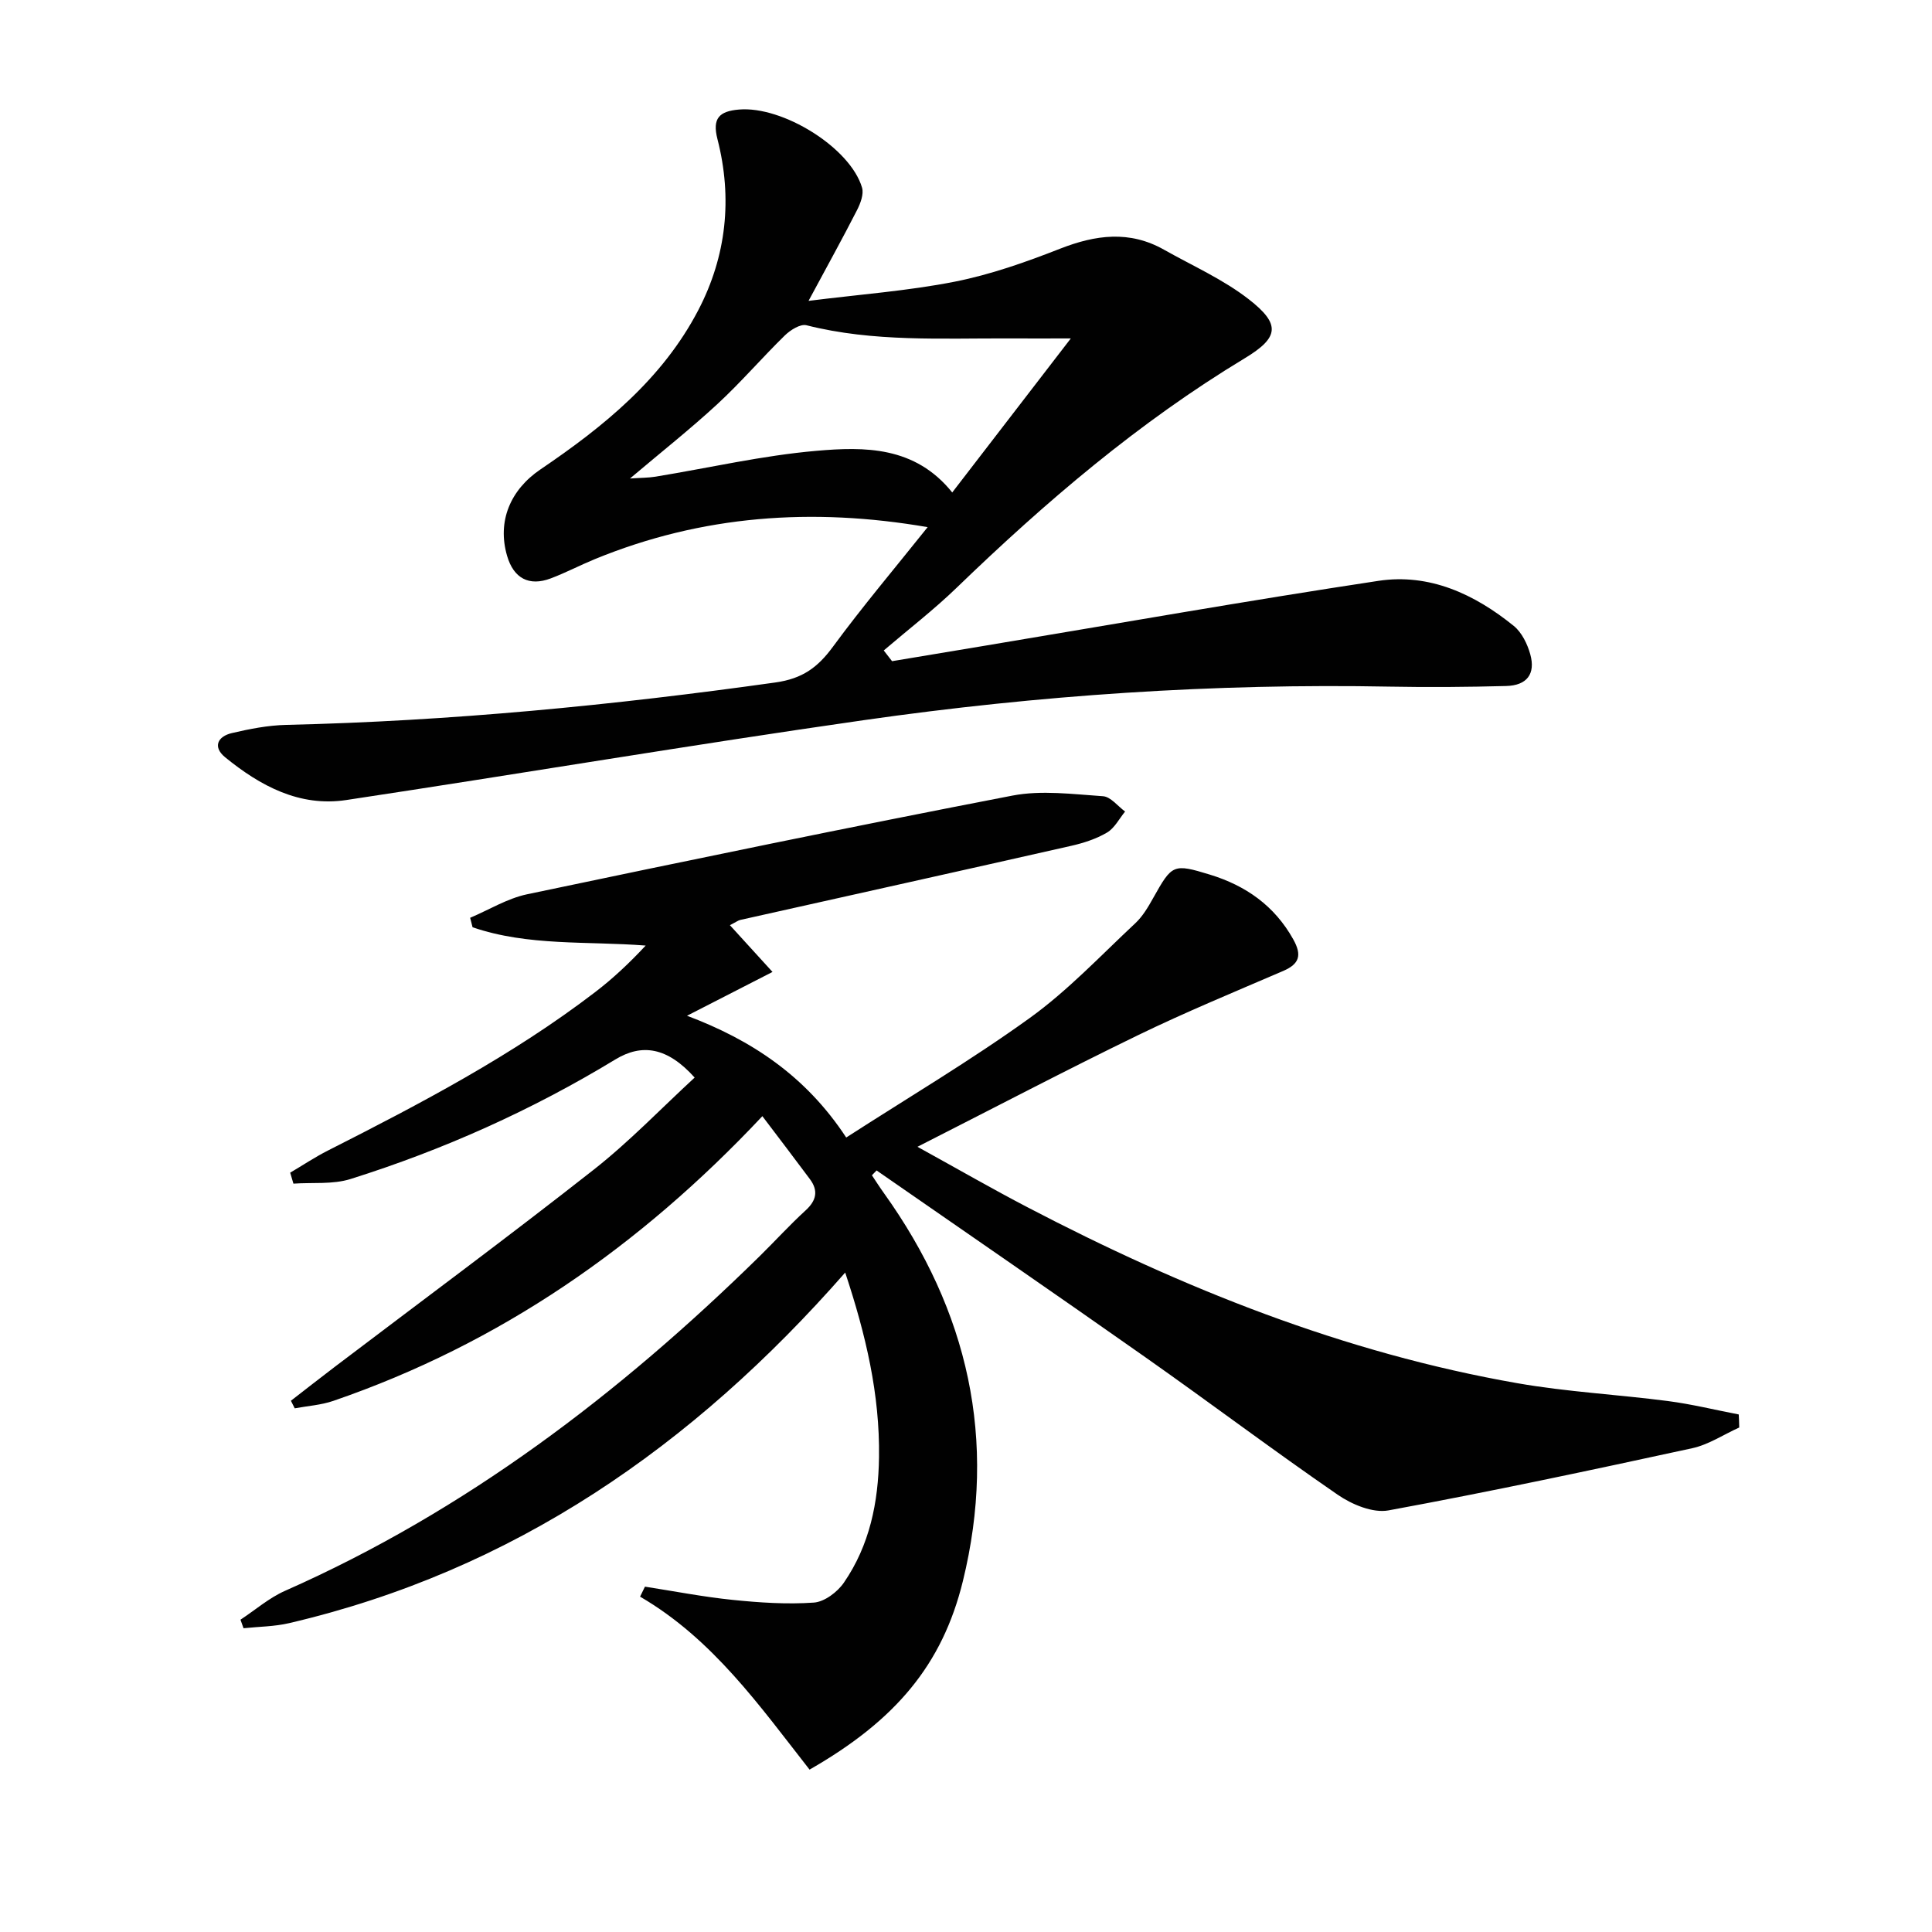
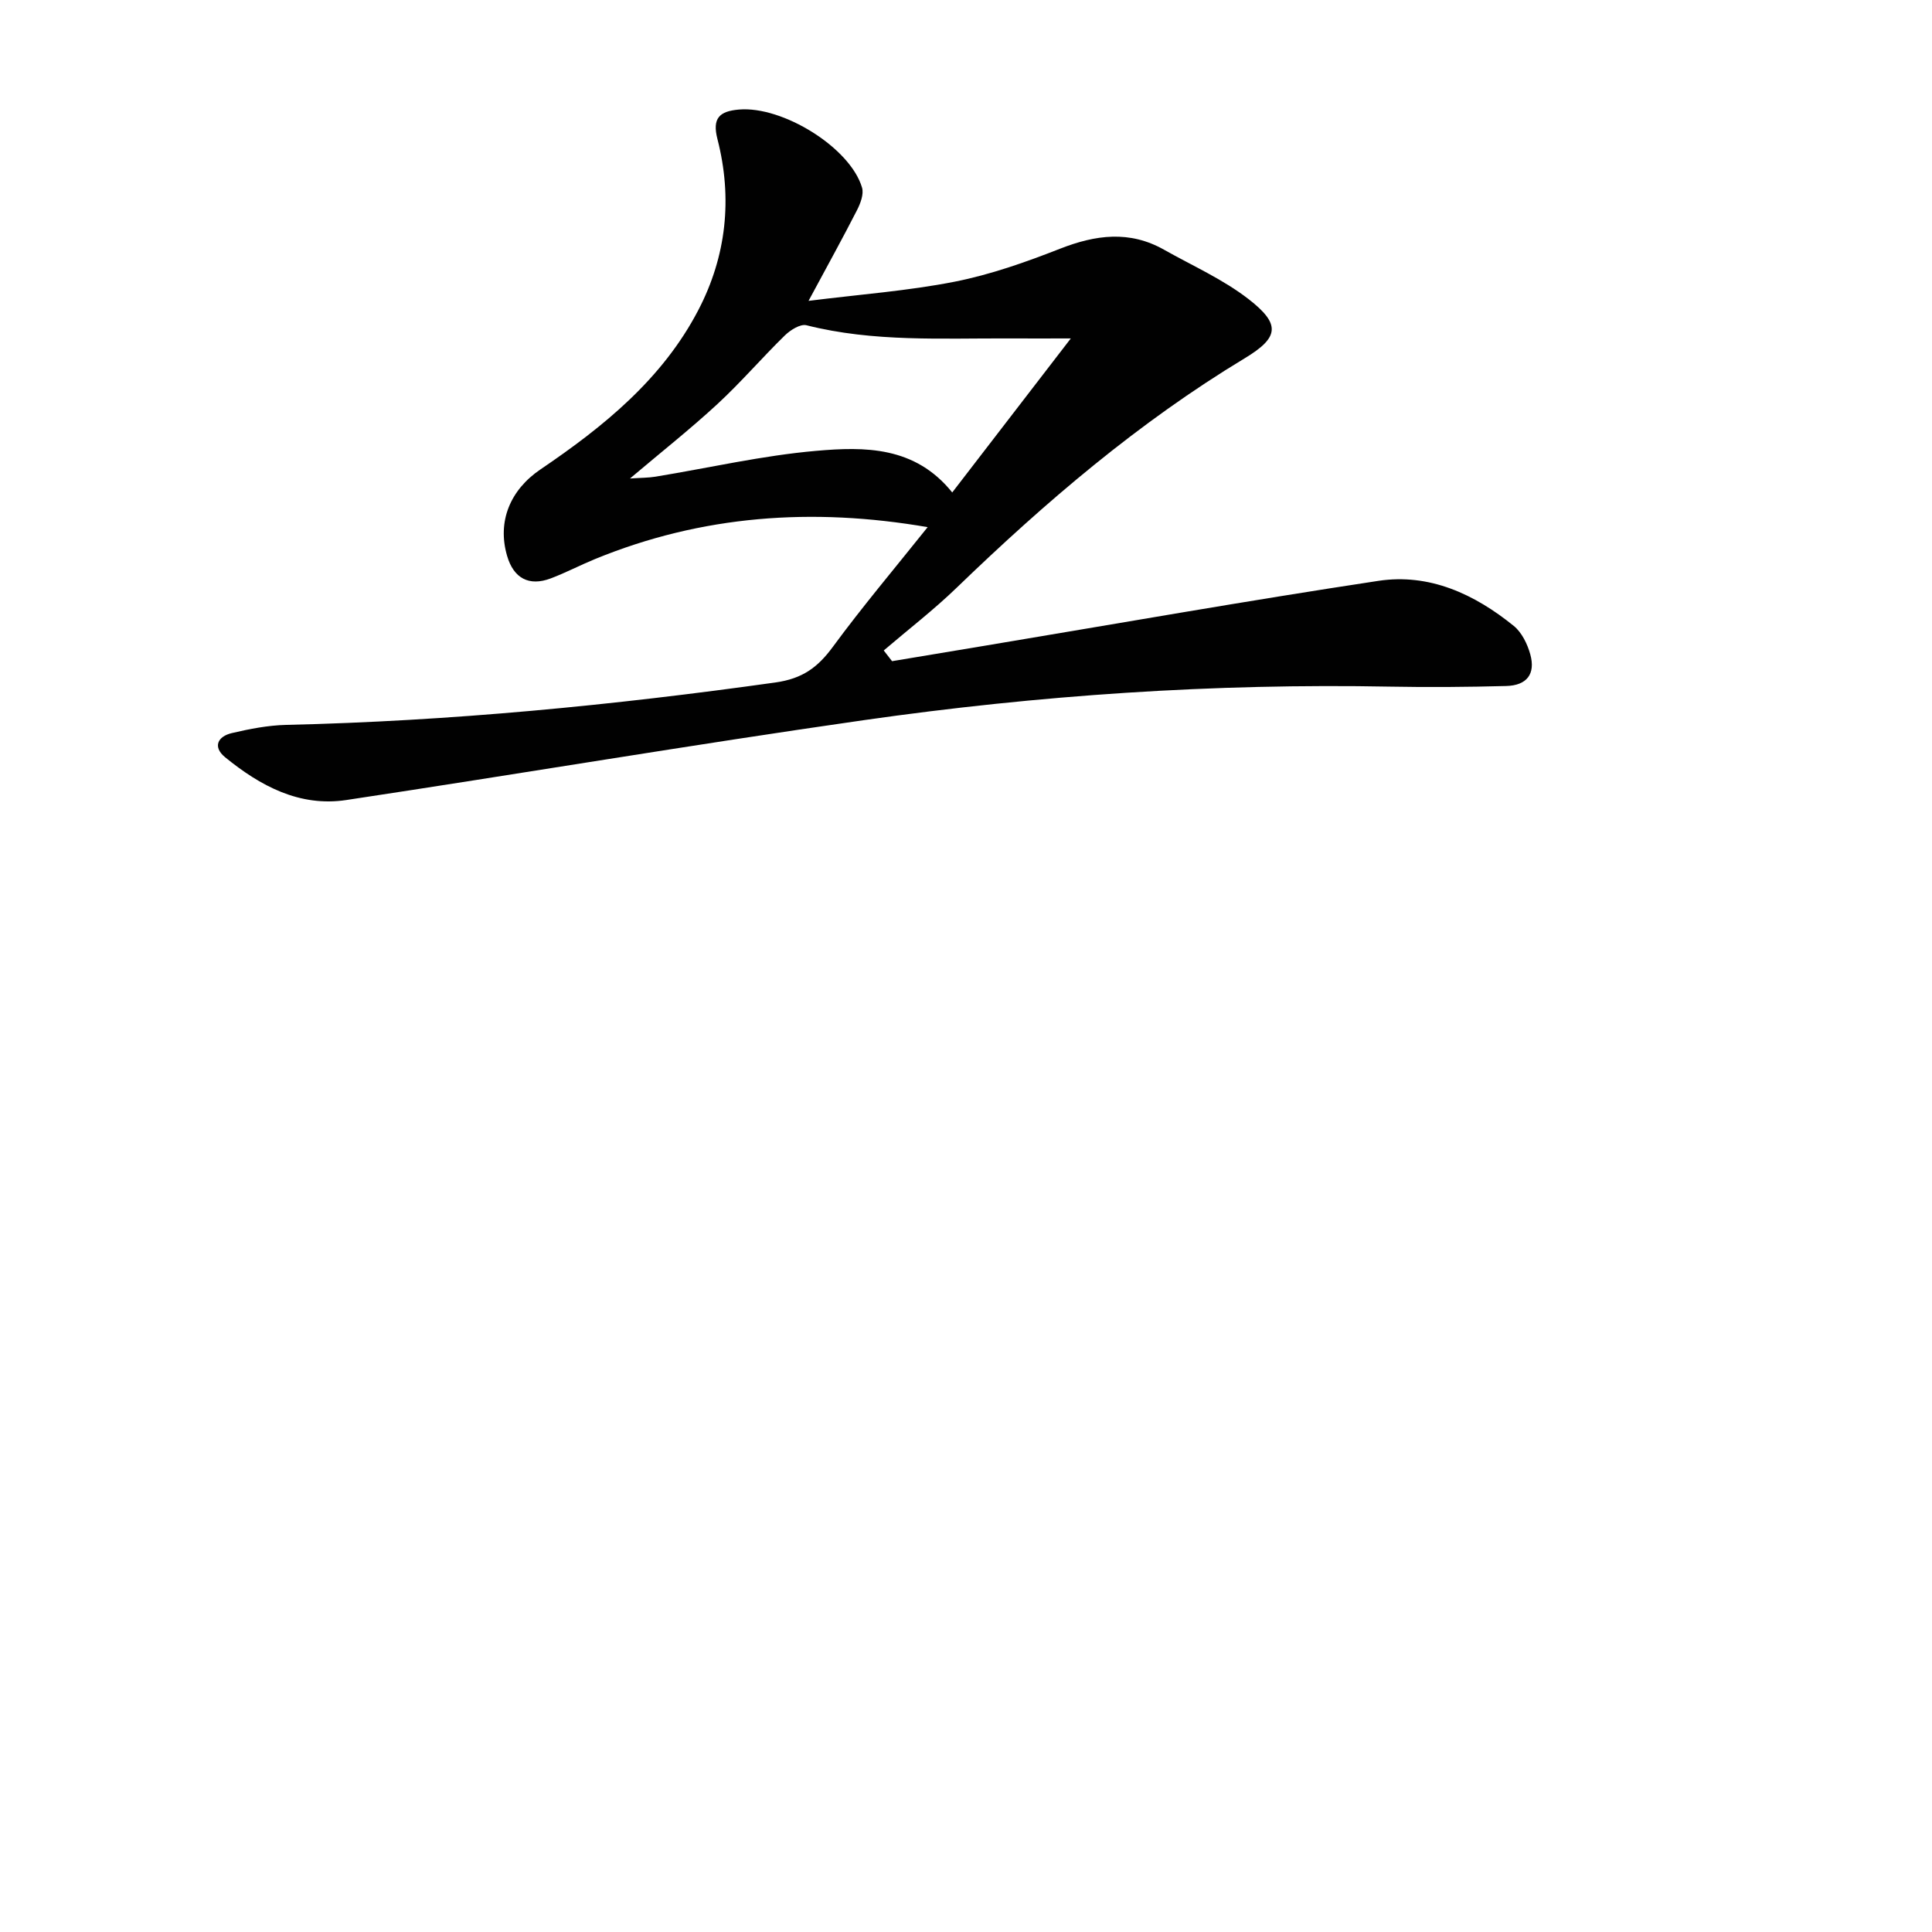
<svg xmlns="http://www.w3.org/2000/svg" enable-background="new 0 0 400 400" viewBox="0 0 400 400">
  <g fill="#010101">
-     <path d="m360.09 295.55c-3.24 1.46-6.34 3.55-9.74 4.29-20.91 4.54-41.84 9-62.87 12.87-3.24.6-7.59-1.22-10.52-3.24-13.43-9.24-26.46-19.07-39.8-28.45-18.48-13.01-37.1-25.81-55.67-38.69-.32.33-.65.66-.97 1 .83 1.24 1.63 2.5 2.5 3.71 17.42 24.34 23.51 51.09 16.33 80.33-4.25 17.31-13.94 28.82-31.74 39.01-10.26-13.09-20.02-27.04-35.09-35.81.34-.69.67-1.38 1.01-2.07 6.05.94 12.08 2.12 18.17 2.74 5.57.57 11.23.95 16.79.56 2.19-.15 4.88-2.17 6.22-4.12 5.34-7.76 7.15-16.62 7.28-25.98.18-12.96-2.7-25.27-7-38.23-31.54 35.99-68.69 61.73-115.11 72.58-3.07.72-6.3.72-9.46 1.06-.21-.59-.42-1.18-.63-1.77 3.06-2.01 5.91-4.51 9.21-5.97 37.38-16.52 69.25-40.81 98.22-69.23 3.21-3.15 6.24-6.49 9.56-9.53 2.26-2.06 2.69-4.09.89-6.5-3.14-4.23-6.34-8.41-9.83-13.02-25.41 27.05-54.42 47.12-88.81 58.94-2.55.88-5.34 1.05-8.01 1.55-.26-.52-.53-1.05-.79-1.57 3.04-2.35 6.06-4.73 9.12-7.05 17.88-13.57 35.93-26.92 53.57-40.79 7.42-5.83 14.01-12.73 20.9-19.07-5.65-6.31-10.92-7.09-16.42-3.75-17.27 10.49-35.6 18.71-54.85 24.76-3.67 1.15-7.86.67-11.8.95-.22-.76-.44-1.52-.67-2.27 2.6-1.53 5.12-3.22 7.81-4.58 19.16-9.71 38.17-19.67 55.3-32.78 3.68-2.81 7.07-5.99 10.49-9.66-12.1-.95-24.31.16-35.84-3.79-.17-.65-.33-1.31-.5-1.96 3.92-1.66 7.7-4.01 11.79-4.87 33.45-7.02 66.92-13.96 100.48-20.43 6.03-1.16 12.51-.29 18.76.13 1.59.11 3.05 2.06 4.57 3.17-1.22 1.49-2.18 3.43-3.74 4.35-2.24 1.32-4.86 2.17-7.42 2.75-22.82 5.17-45.67 10.23-68.5 15.34-.46.1-.87.43-2.16 1.09 2.78 3.05 5.35 5.87 8.82 9.68-5.99 3.07-11.48 5.88-17.7 9.07 13.26 4.99 24.55 12.4 32.96 25.21 12.84-8.28 25.82-15.97 38.02-24.76 7.89-5.69 14.69-12.93 21.84-19.61 1.54-1.44 2.68-3.4 3.73-5.28 3.87-6.89 4.1-7.11 11.7-4.78 7.42 2.27 13.38 6.43 17.27 13.41 1.81 3.25 1.31 5.07-2.1 6.54-10.06 4.33-20.21 8.52-30.06 13.3-14.95 7.26-29.67 14.98-45.65 23.1 8.36 4.61 15.51 8.73 22.82 12.54 32.13 16.77 65.53 30.14 101.4 36.41 10.28 1.8 20.78 2.34 31.14 3.69 4.93.64 9.79 1.84 14.68 2.78.05.88.08 1.79.1 2.7z" />
    <path d="m192.06 109.14c-23.85-4.11-46.73-2.48-68.9 6.62-3.07 1.26-6.03 2.82-9.13 3.99-4.5 1.7-7.69-.02-9.04-4.66-2.09-7.15.66-13.67 6.9-17.9 13.04-8.84 25.24-18.69 32.69-32.99 5.83-11.19 7.1-23.16 3.96-35.4-1.11-4.32.38-5.77 4.45-6.12 9.02-.78 23.06 7.88 25.49 16.18.39 1.34-.33 3.24-1.03 4.62-2.99 5.85-6.17 11.6-10.05 18.81 10.75-1.35 20.62-2.07 30.26-3.97 7.44-1.47 14.73-4.05 21.82-6.83 7.36-2.88 14.39-3.82 21.52.21 5.9 3.33 12.23 6.13 17.53 10.25 6.66 5.18 6.31 7.92-.83 12.23-21.95 13.25-41.25 29.75-59.62 47.49-4.77 4.61-10.06 8.68-15.11 13 .57.74 1.14 1.48 1.72 2.22 6.38-1.06 12.77-2.13 19.15-3.19 27.17-4.53 54.31-9.32 81.54-13.44 10.56-1.6 19.91 2.74 28.04 9.34 1.66 1.35 2.82 3.75 3.41 5.88 1.12 4.07-.71 6.44-5 6.55-7.99.21-15.98.28-23.97.13-36.51-.7-72.84 1.77-108.94 6.93-35.8 5.12-71.47 11.16-107.24 16.55-9.68 1.46-17.81-2.94-25.06-8.85-2.63-2.14-1.56-4.32 1.37-5.01 3.69-.87 7.5-1.61 11.27-1.7 33.95-.78 67.66-4.06 101.27-8.78 5.64-.79 8.79-3.14 11.92-7.4 6.09-8.29 12.73-16.15 19.61-24.76zm5.09-7.18c8.17-10.62 16.09-20.91 24.55-31.89-4.97 0-8.77.02-12.57 0-14.1-.07-28.25.79-42.16-2.73-1.26-.32-3.33.99-4.47 2.1-4.75 4.64-9.09 9.71-13.96 14.21-5.63 5.2-11.66 9.96-18.11 15.42 2.31-.16 3.82-.14 5.28-.38 11.1-1.82 22.14-4.38 33.31-5.35 9.97-.87 20.41-.99 28.13 8.62z" />
  </g>
</svg>